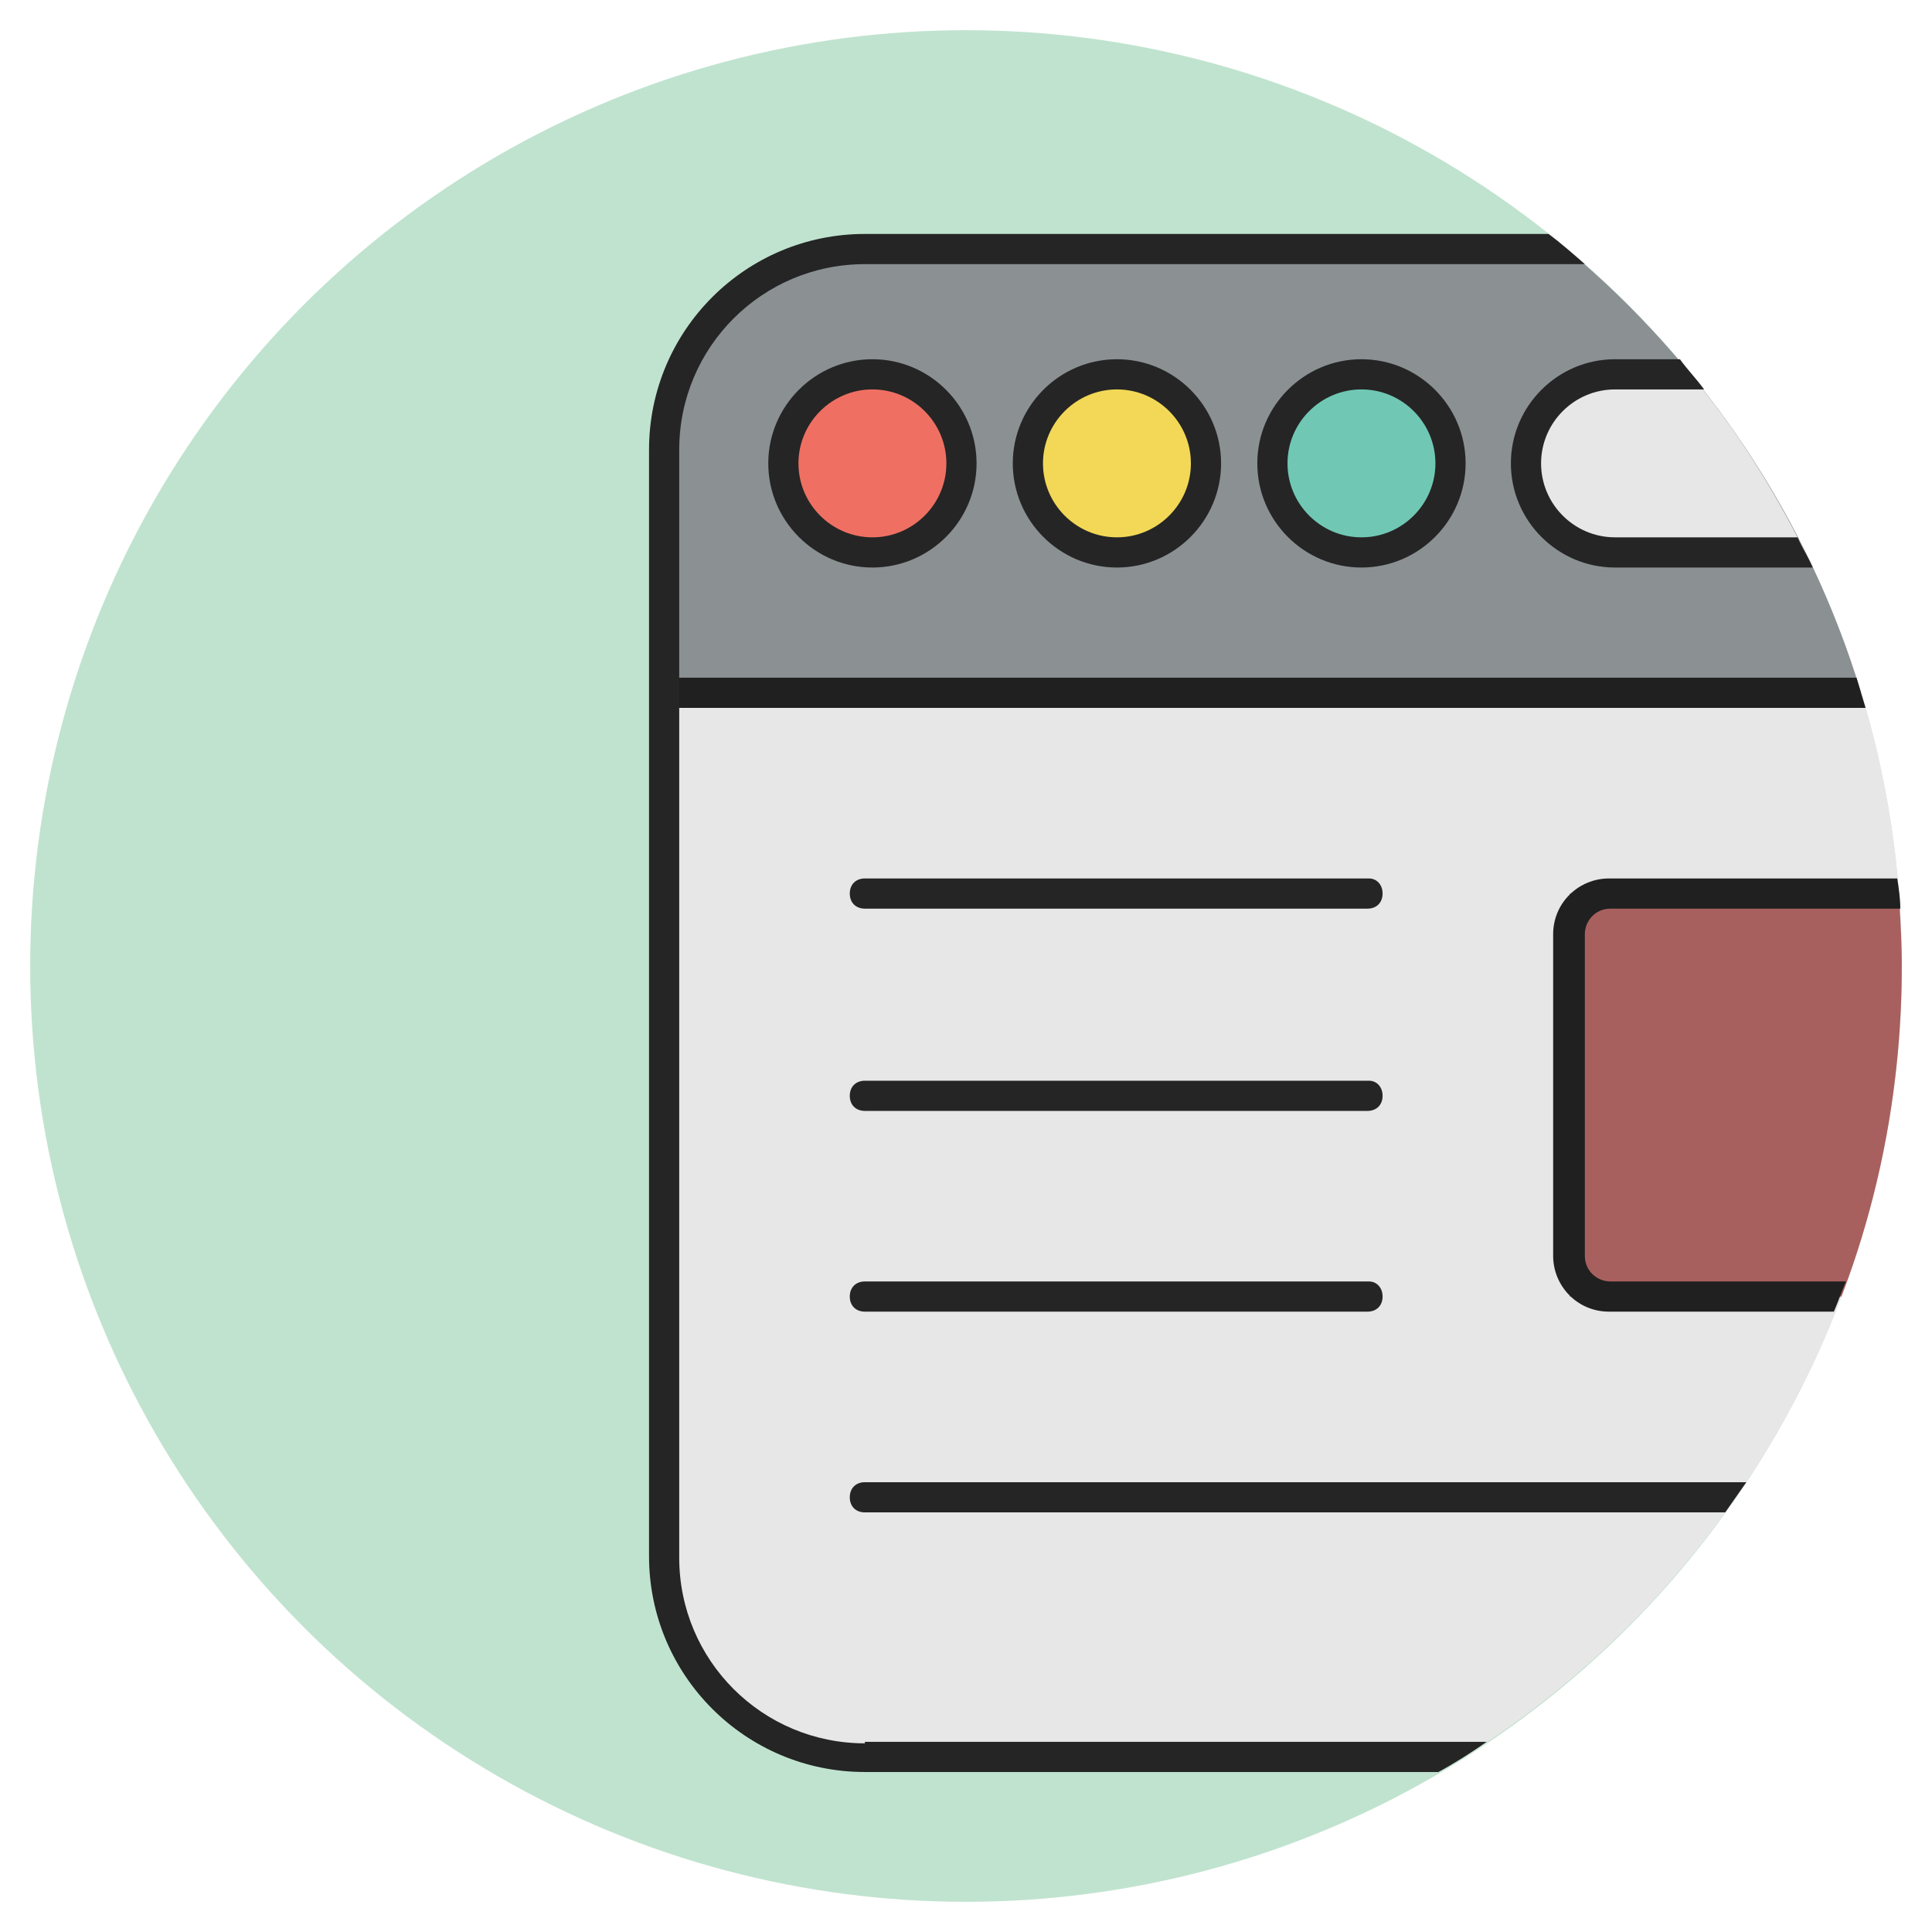
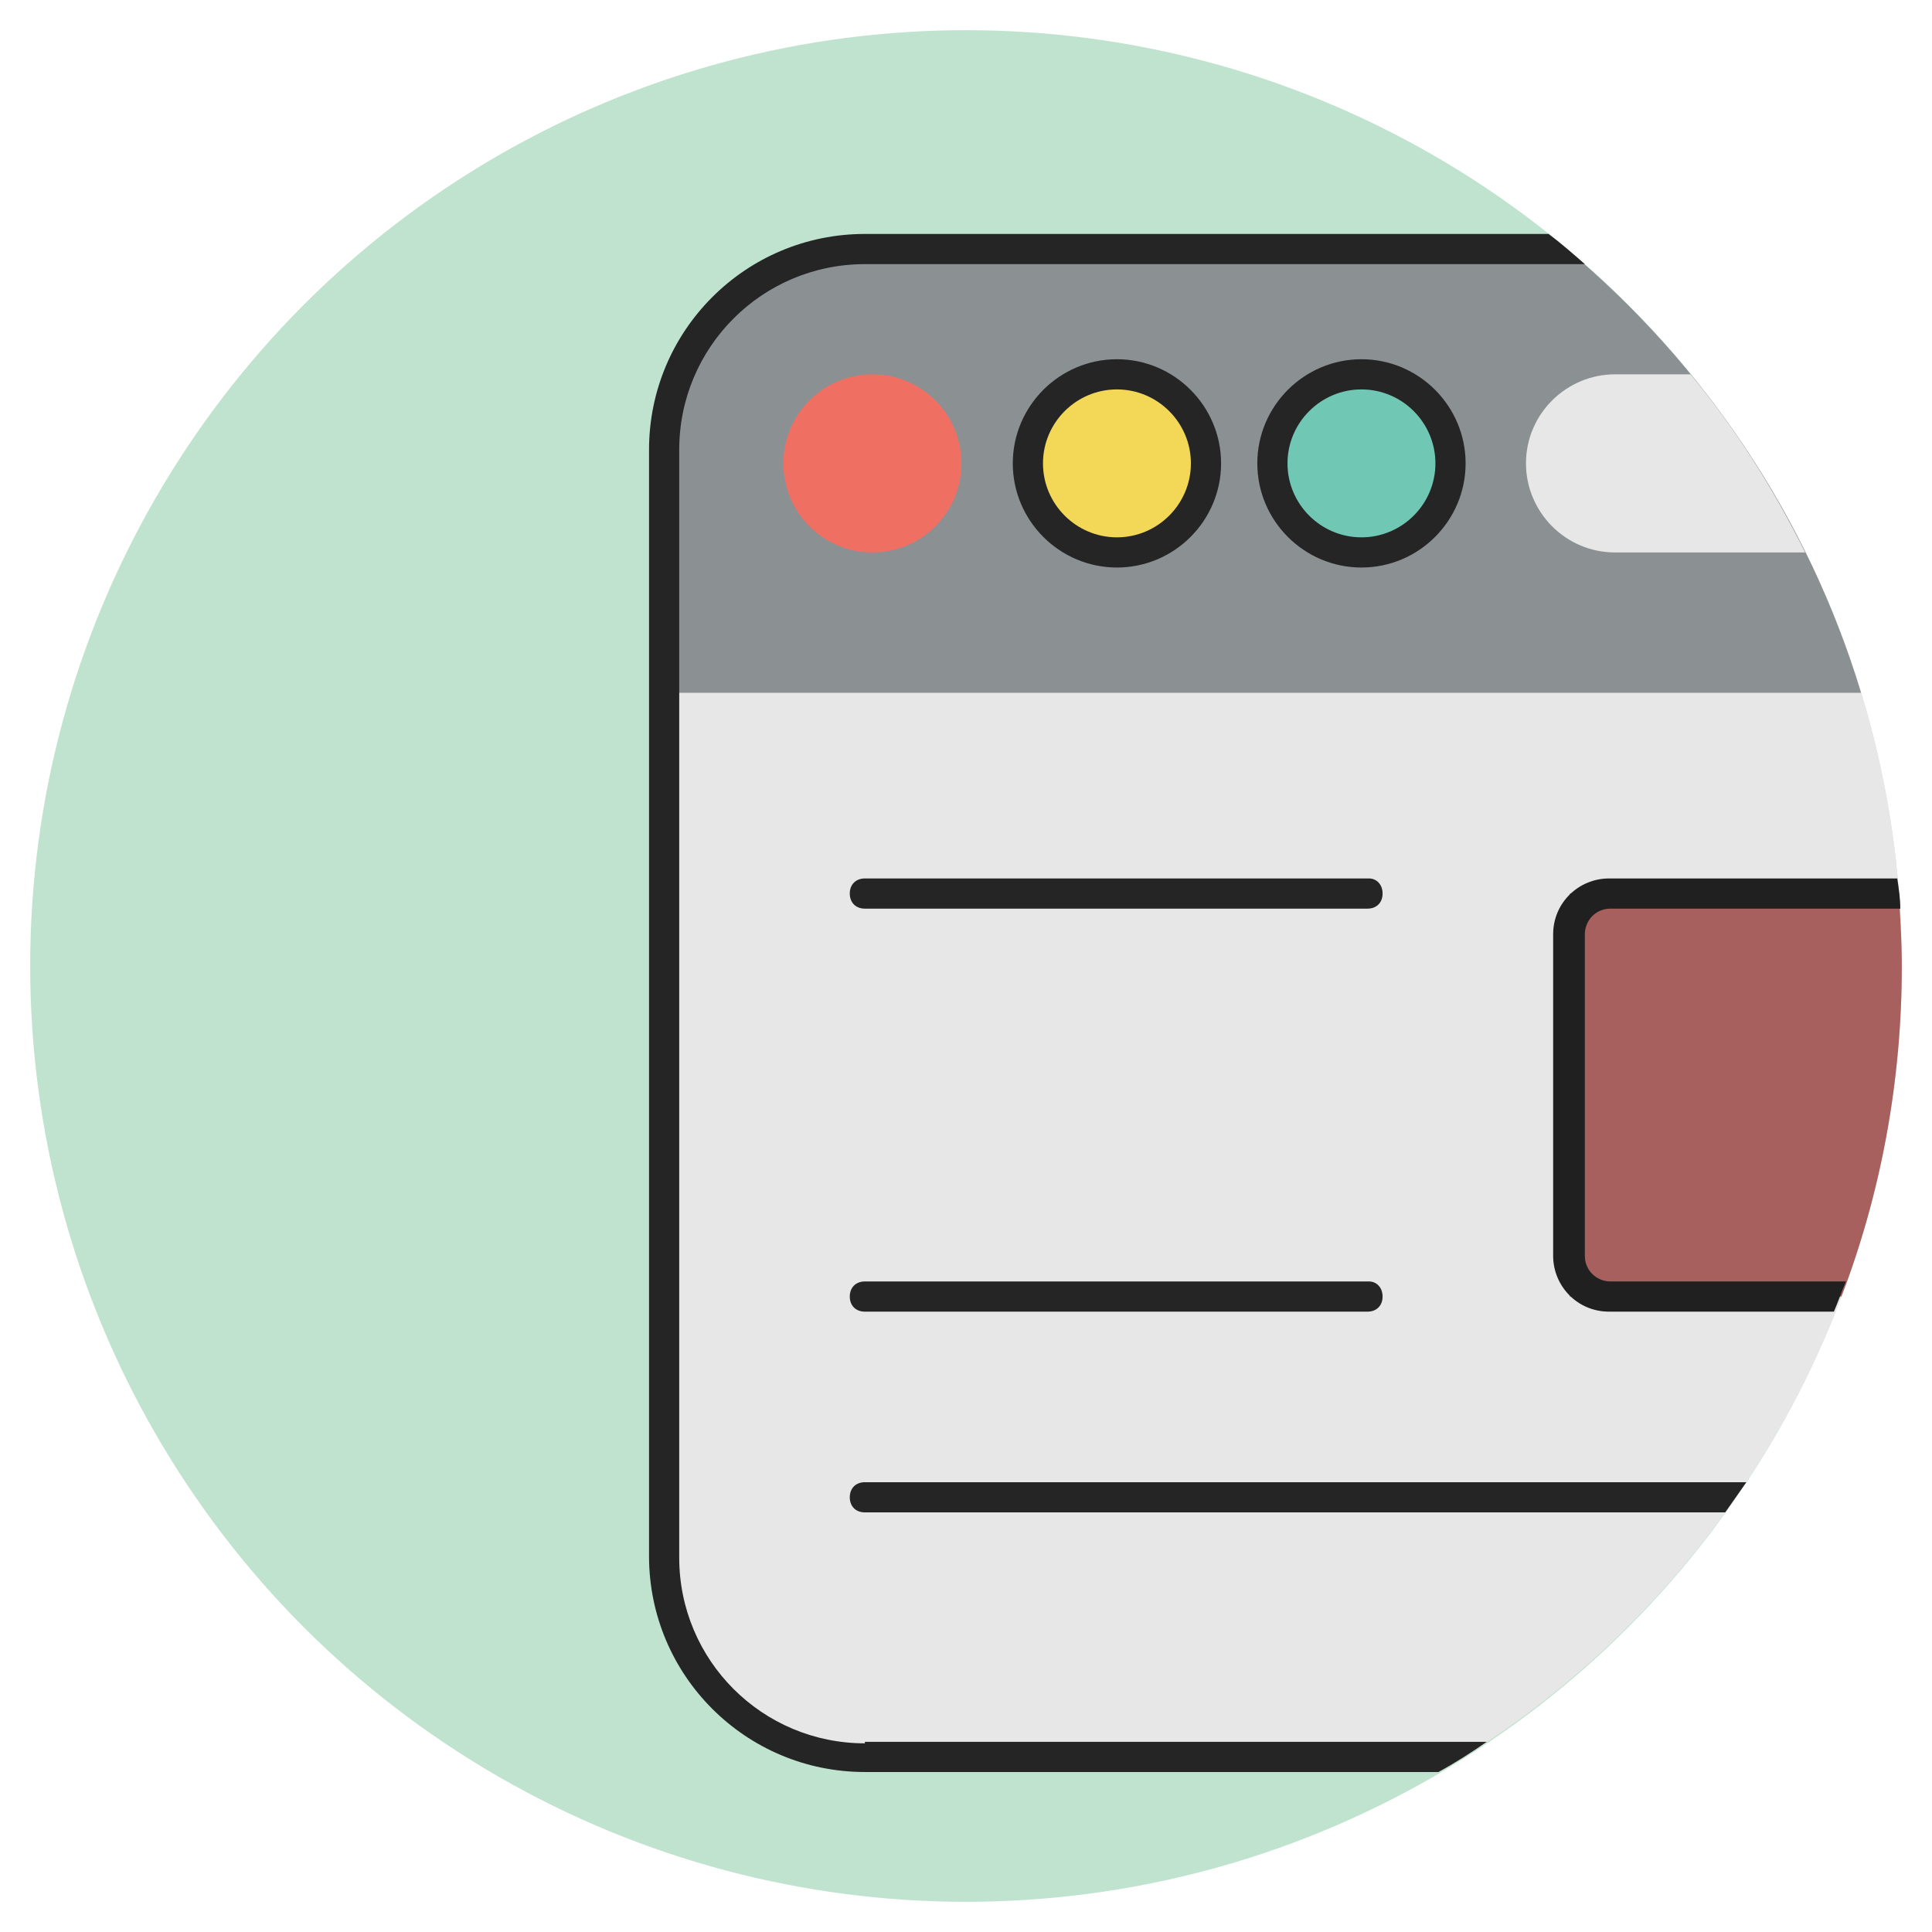
<svg xmlns="http://www.w3.org/2000/svg" id="Слой_1" viewBox="0 0 128 128" xml:space="preserve">
  <circle cx="64" cy="64" fill="#C0E3CF" r="62" />
  <g>
    <g>
      <path d="M126,64c0-19.1-8.6-36.1-22.2-47.5H57.3c-7.4,0-13.3,6-13.3,13.3v73.3c0,7.4,6,13.3,13.3,13.3H97    C114.4,105.5,126,86.1,126,64z" fill="#E8E7E7" />
    </g>
    <g>
      <path d="M103.8,16.5H55.8c-6.5,0-11.8,5.3-11.8,11.8v17.6h79.3C119.8,34.3,112.9,24.1,103.8,16.5z" fill="#8B9093" />
    </g>
    <g>
      <circle cx="57.8" cy="30.7" fill="#EF7063" r="5.9" />
    </g>
    <g>
      <circle cx="90.2" cy="30.7" fill="#70C8B4" r="5.9" />
-       <path d="M90.2,24.2c-3.6,0-6.5,2.9-6.5,6.5s2.9,6.5,6.5,6.5s6.5-2.9,6.5-6.5S93.8,24.2,90.2,24.2z M90.2,35.9    c-2.9,0-5.2-2.3-5.2-5.2s2.3-5.2,5.2-5.2s5.2,2.3,5.2,5.2S93.1,35.9,90.2,35.9z" fill="#252525" />
    </g>
    <g>
      <circle cx="74" cy="30.7" fill="#F2D856" r="5.9" />
    </g>
    <g>
-       <path d="M57.8,23.8c-3.8,0-6.9,3.1-6.9,6.9c0,3.8,3.1,6.9,6.9,6.9s6.9-3.1,6.9-6.9C64.7,26.9,61.6,23.8,57.8,23.8z     M57.8,35.6c-2.7,0-4.9-2.2-4.9-4.9c0-2.7,2.2-4.9,4.9-4.9s4.9,2.2,4.9,4.9C62.7,33.4,60.5,35.6,57.8,35.6z" fill="#252525" />
-     </g>
+       </g>
    <g>
      <path d="M90.2,23.8c-3.8,0-6.9,3.1-6.9,6.9c0,3.8,3.1,6.9,6.9,6.9s6.9-3.1,6.9-6.9C97.1,26.9,94,23.8,90.2,23.8z     M90.2,35.6c-2.7,0-4.9-2.2-4.9-4.9c0-2.7,2.2-4.9,4.9-4.9s4.9,2.2,4.9,4.9C95.1,33.4,92.9,35.6,90.2,35.6z" fill="#252525" />
    </g>
    <g>
      <path d="M74,23.8c-3.8,0-6.9,3.1-6.9,6.9c0,3.8,3.1,6.9,6.9,6.9s6.9-3.1,6.9-6.9C80.9,26.9,77.8,23.8,74,23.8z     M74,35.6c-2.7,0-4.9-2.2-4.9-4.9c0-2.7,2.2-4.9,4.9-4.9s4.9,2.2,4.9,4.9C78.9,33.4,76.7,35.6,74,35.6z" fill="#252525" />
    </g>
    <g>
-       <path d="M44,44.9v2h79.6c-0.2-0.7-0.4-1.3-0.6-2H44z" fill="#202020" />
-     </g>
+       </g>
    <g>
      <path d="M57.3,98.2c-0.6,0-1,0.4-1,1s0.4,1,1,1h57c0.5-0.7,0.9-1.3,1.4-2H57.3z" fill="#252525" />
    </g>
    <g>
      <path d="M90.7,58.2H57.3c-0.6,0-1,0.4-1,1s0.4,1,1,1h33.3c0.6,0,1-0.4,1-1S91.2,58.2,90.7,58.2z" fill="#252525" />
    </g>
    <g>
-       <path d="M90.7,71.6H57.3c-0.6,0-1,0.4-1,1s0.4,1,1,1h33.3c0.6,0,1-0.4,1-1S91.2,71.6,90.7,71.6z" fill="#252525" />
-     </g>
+       </g>
    <g>
      <path d="M90.7,84.9H57.3c-0.6,0-1,0.4-1,1s0.4,1,1,1h33.3c0.6,0,1-0.4,1-1S91.2,84.9,90.7,84.9z" fill="#252525" />
    </g>
    <g>
      <path d="M57.3,115.5c-6.8,0-12.3-5.5-12.3-12.3V29.8c0-6.8,5.5-12.3,12.3-12.3H105c-0.8-0.7-1.6-1.4-2.4-2H57.3    c-7.9,0-14.3,6.4-14.3,14.3v73.3c0,7.9,6.4,14.3,14.3,14.3h38c1.1-0.6,2.2-1.3,3.2-2H57.3z" fill="#252525" />
    </g>
  </g>
  <g>
    <path d="M107,24.8c-3.2,0-5.9,2.6-5.9,5.9c0,3.2,2.6,5.9,5.9,5.9h12.6c-2.1-4.2-4.6-8.2-7.6-11.8H107z" fill="#E8E7E7" />
  </g>
  <g>
-     <path d="M107,35.6c-2.7,0-4.9-2.2-4.9-4.9c0-2.7,2.2-4.9,4.9-4.9h5.9c-0.5-0.7-1.1-1.3-1.6-2H107   c-3.8,0-6.9,3.1-6.9,6.9c0,3.8,3.1,6.9,6.9,6.9h13.1c-0.3-0.7-0.7-1.3-1-2H107z" fill="#252525" />
-   </g>
+     </g>
  <g>
    <path d="M125.8,59.2H104v26.7h18c2.6-6.8,4-14.2,4-21.9C126,62.4,125.9,60.8,125.8,59.2z" fill="#A8605E" />
  </g>
  <g>
    <path d="M106.7,84.9c-0.9,0-1.7-0.7-1.7-1.7V61.9c0-0.9,0.7-1.7,1.7-1.7h19.2c0-0.7-0.1-1.3-0.2-2h-19.1   c-2,0-3.7,1.6-3.7,3.7v21.3c0,2,1.6,3.7,3.7,3.7h14.9c0.3-0.7,0.5-1.3,0.8-2H106.7z" fill="#202020" />
  </g>
</svg>